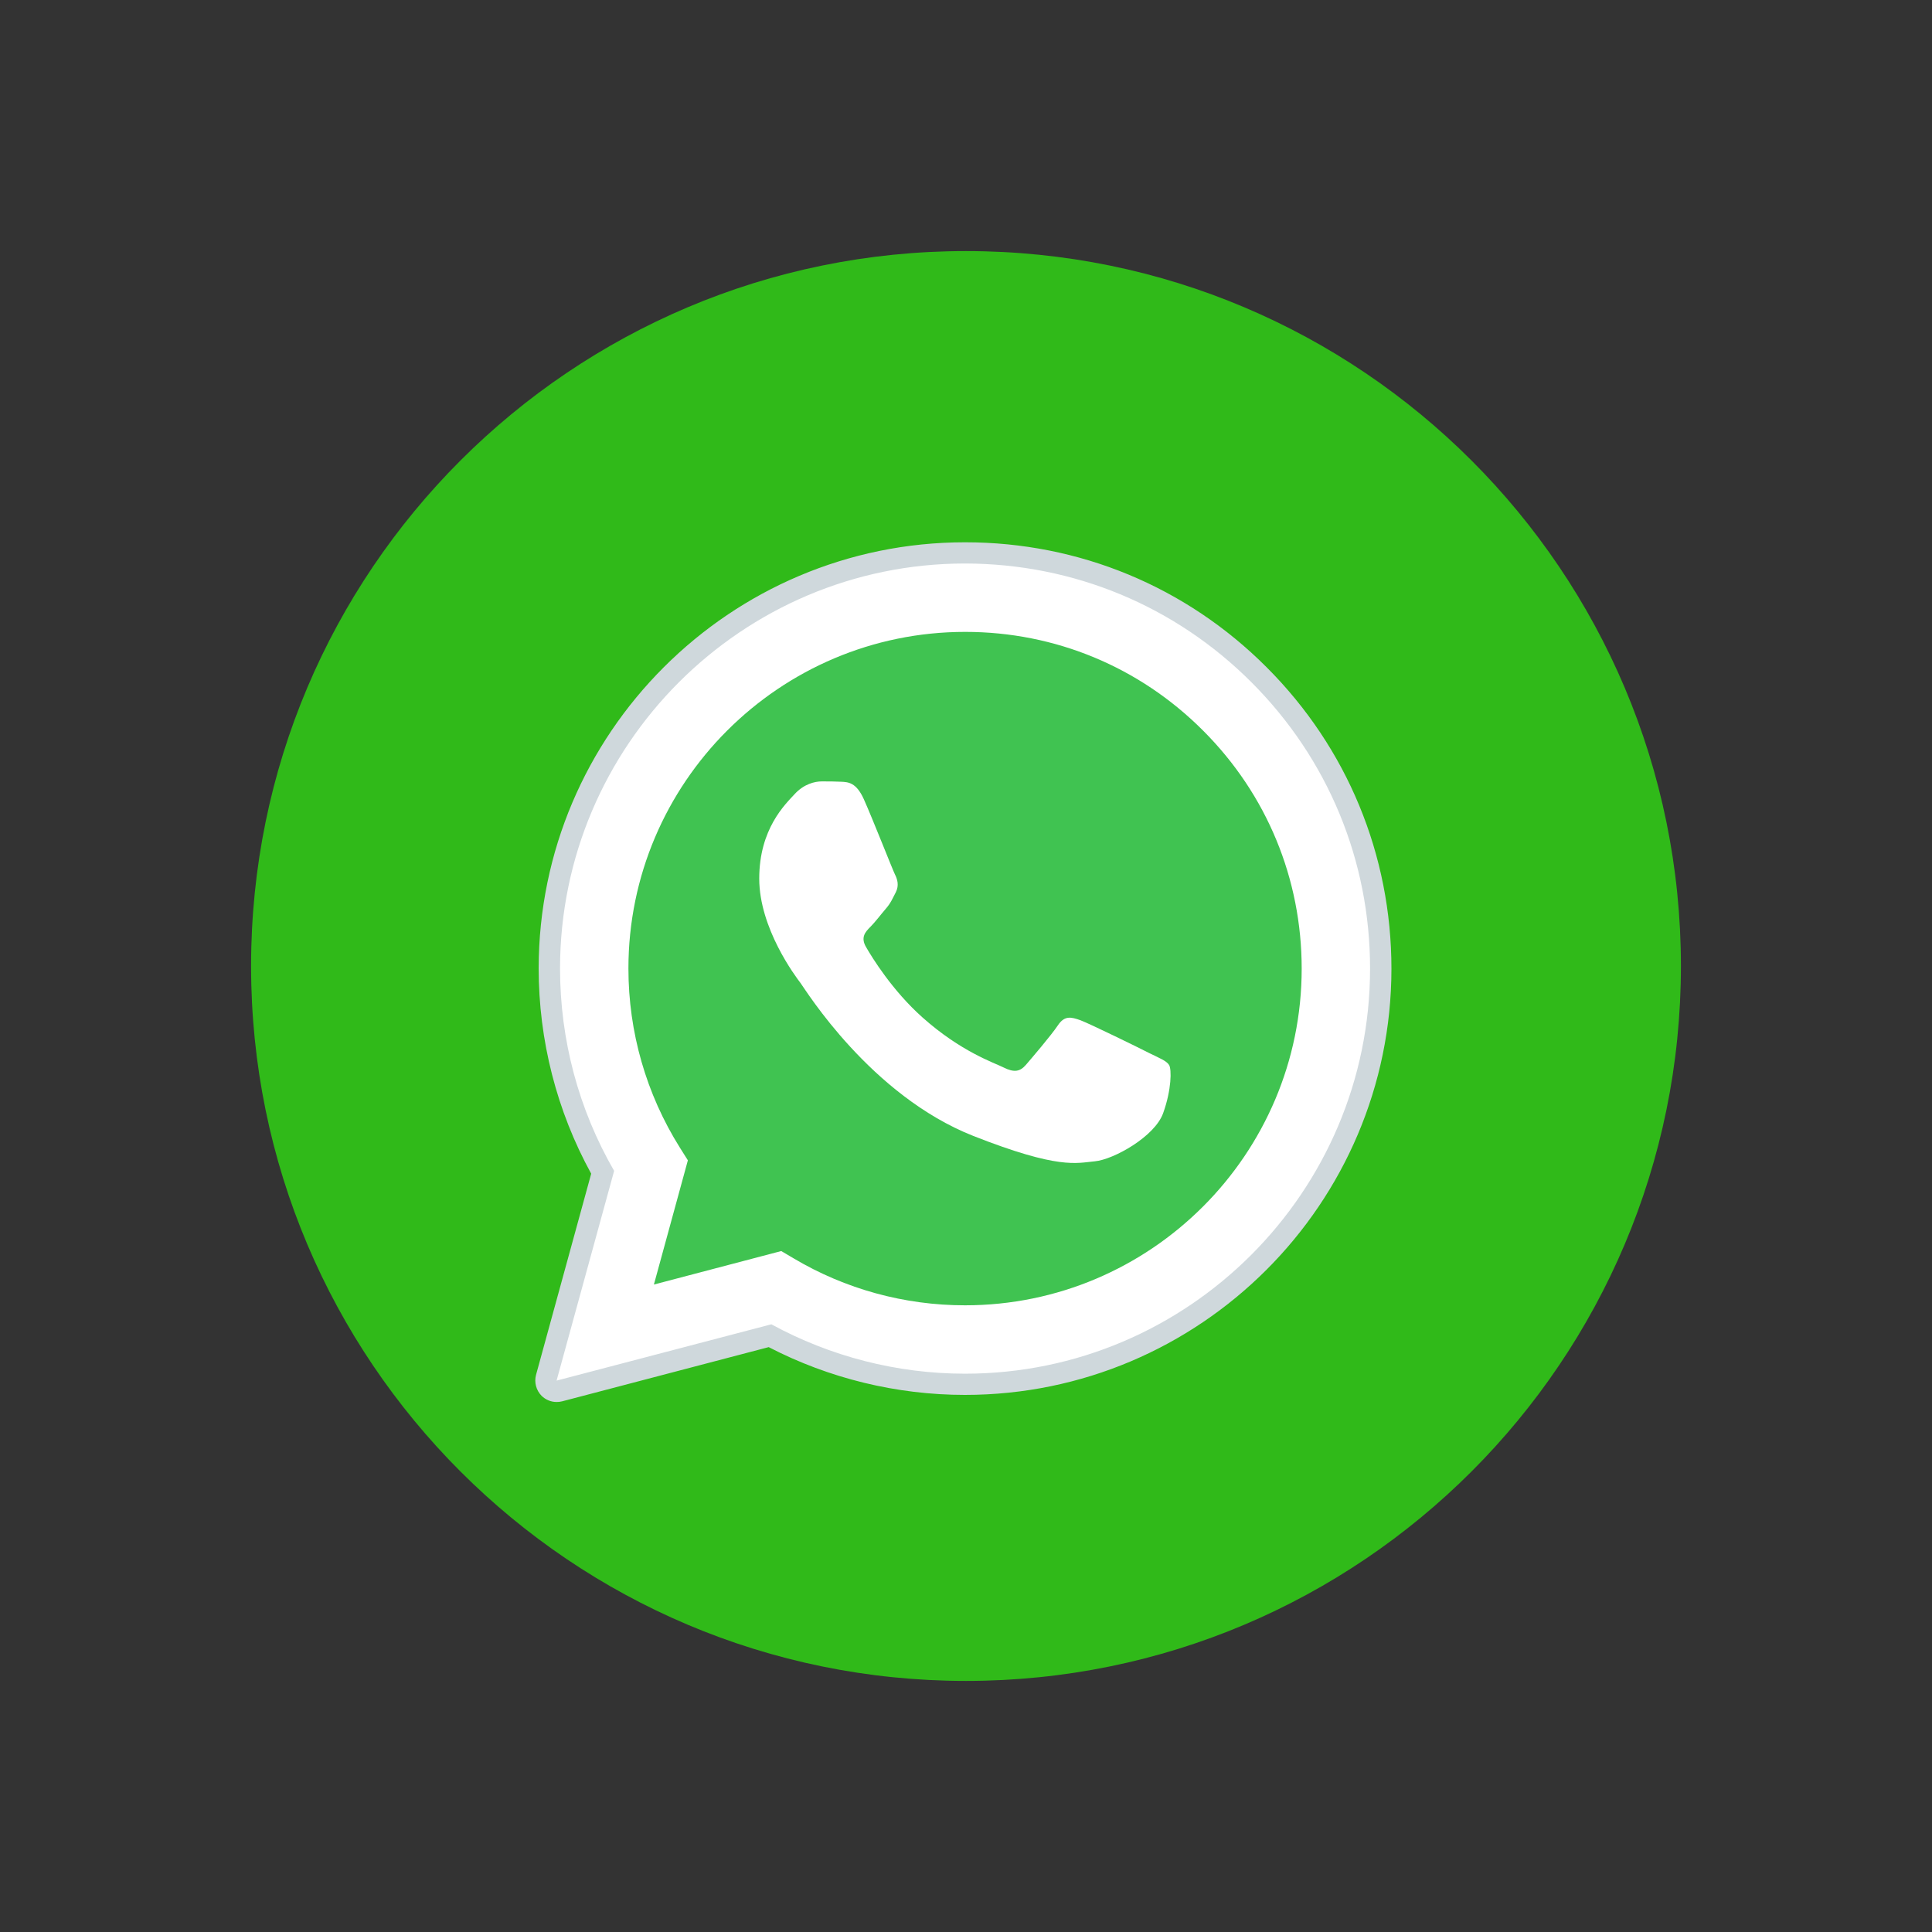
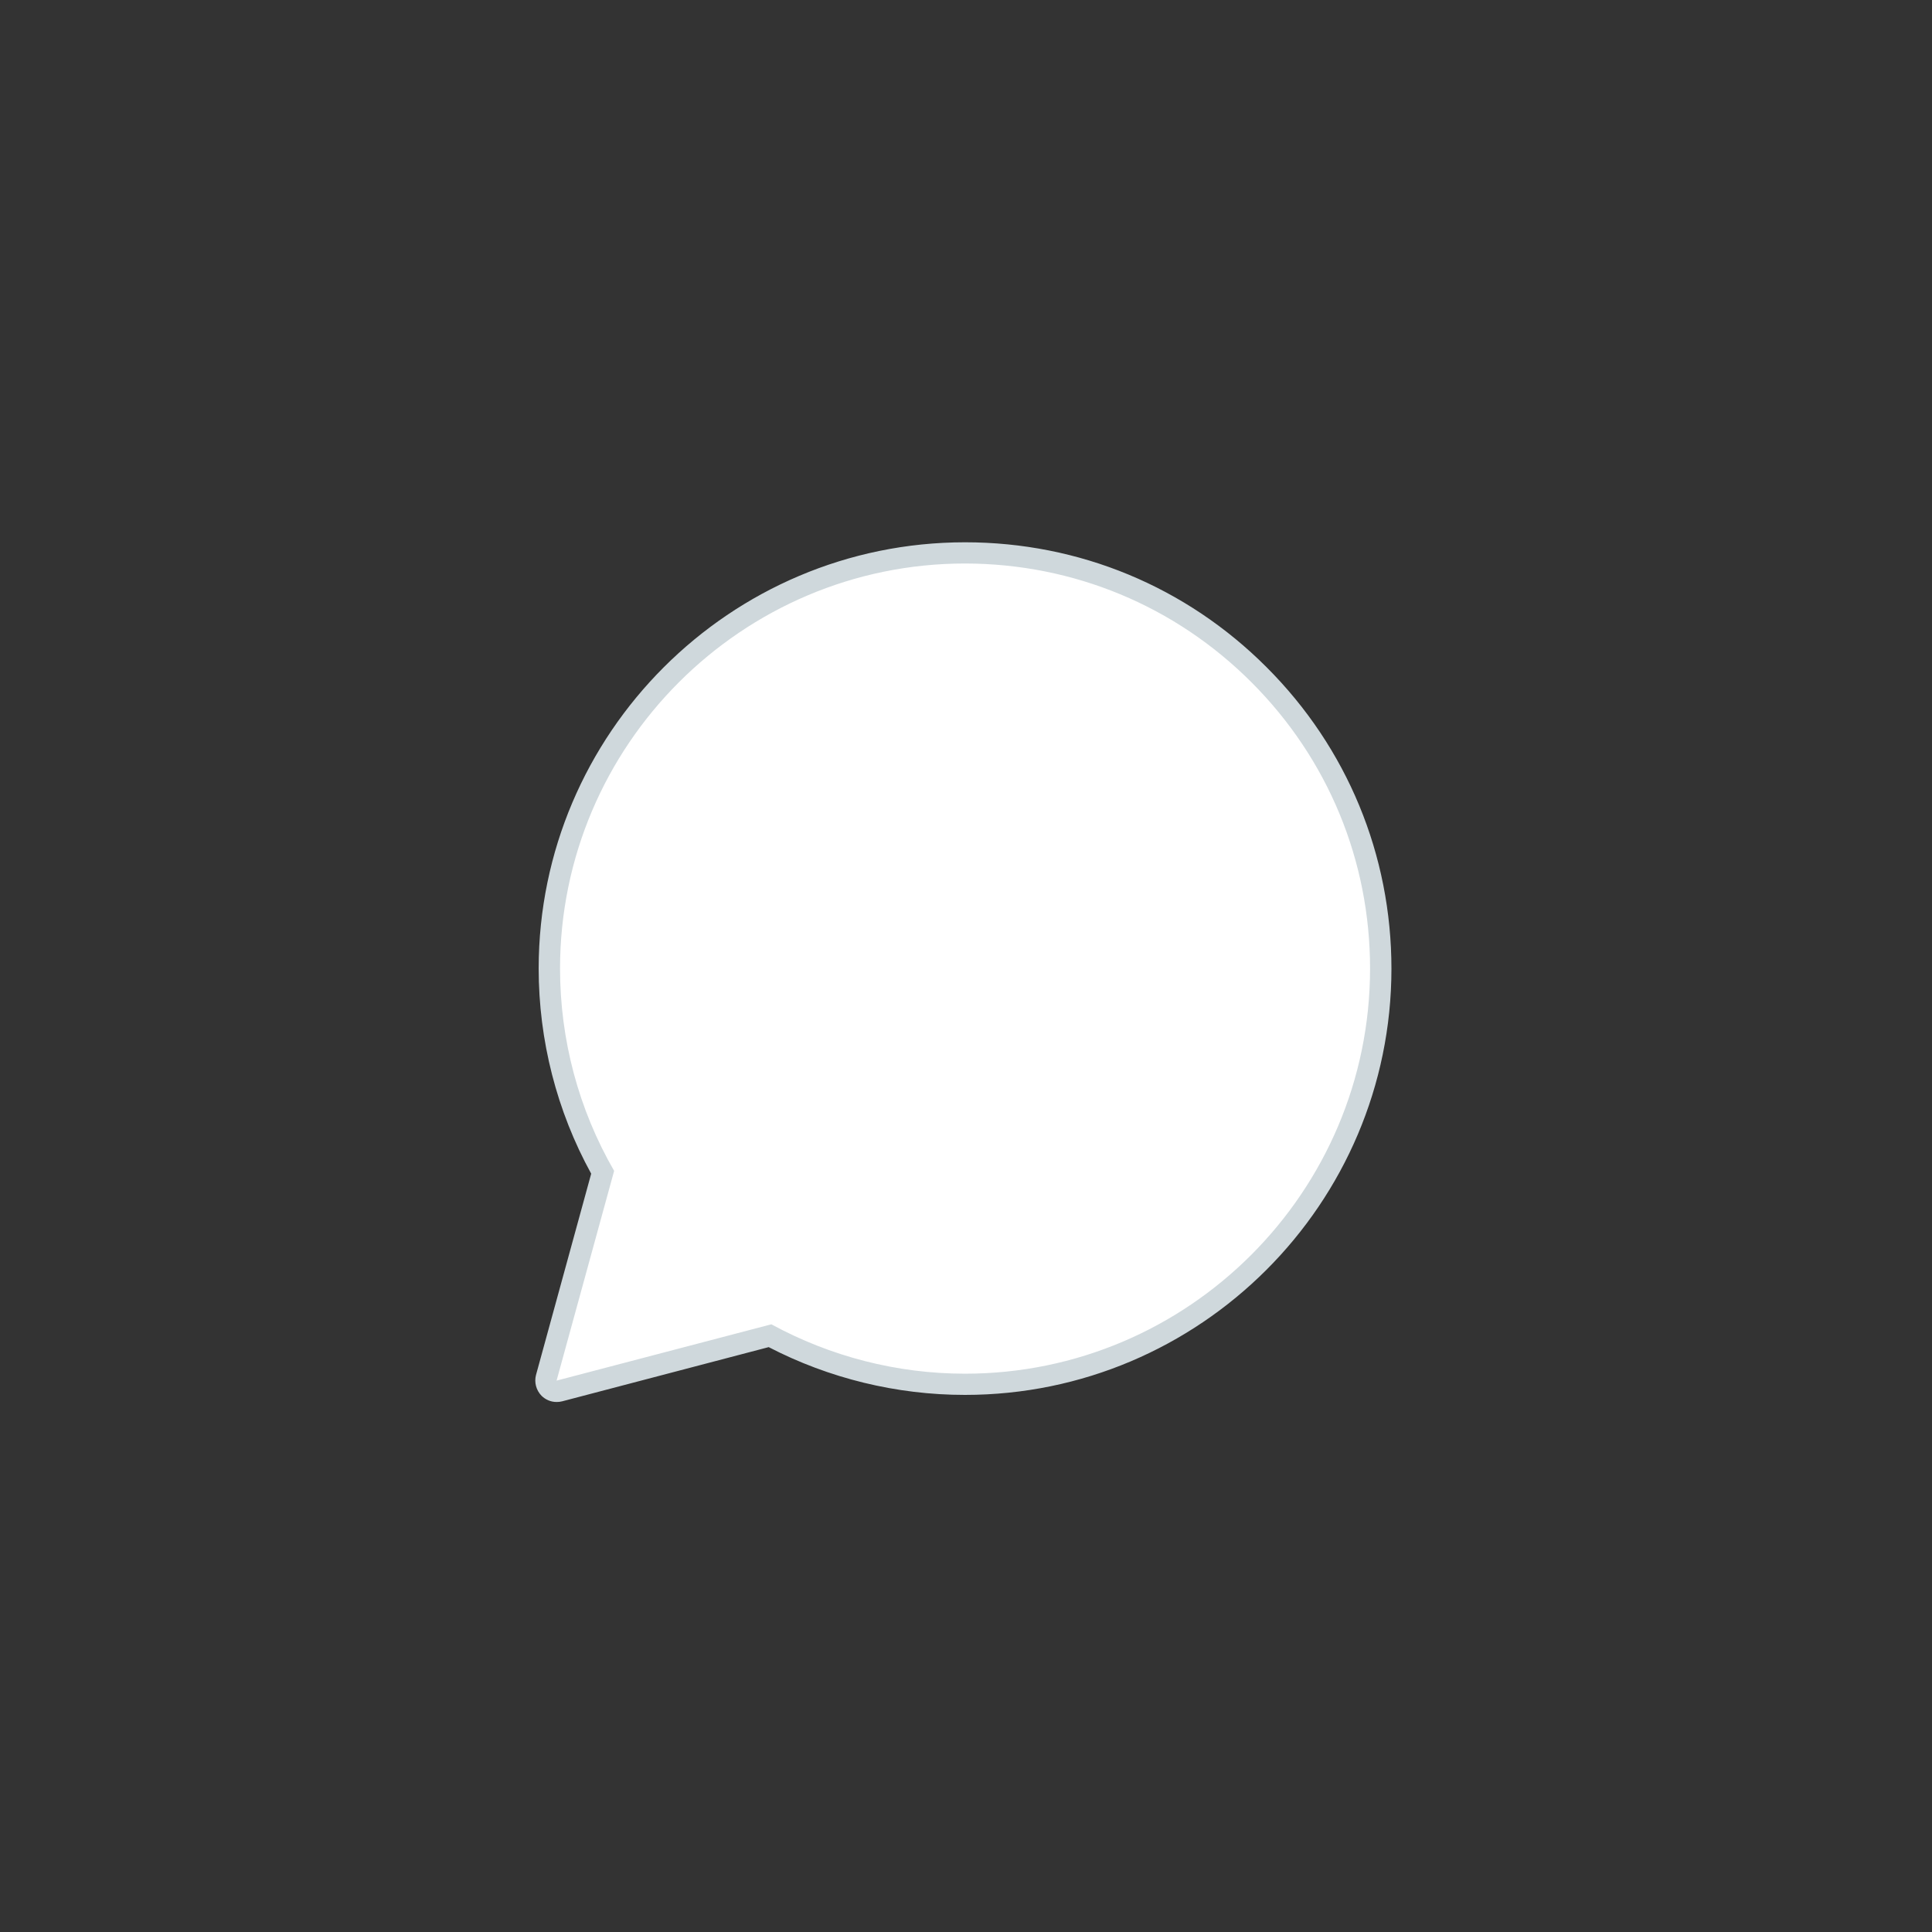
<svg xmlns="http://www.w3.org/2000/svg" width="48pt" height="48pt" viewBox="0 0 48 48" version="1.1">
  <rect x="0" y="0" width="48" height="48" fill="#333333" stroke="none" />
  <g id="surface14252876">
-     <path style=" stroke:none;fill-rule:nonzero;fill:rgb(18.824%,72.941%,9.804%);fill-opacity:1;" d="M 6.238 24 C 6.238 14.191 14.191 6.238 24 6.238 C 33.809 6.238 41.762 14.191 41.762 24 C 41.762 33.809 33.809 41.762 24 41.762 C 14.191 41.762 6.238 33.809 6.238 24 Z M 24 32.16 C 28.508 32.16 32.16 28.508 32.16 24 C 32.16 19.492 28.508 15.84 24 15.84 C 19.492 15.84 15.84 19.492 15.84 24 C 15.84 28.508 19.492 32.16 24 32.16 Z M 24 32.16 " />
    <path style=" stroke:none;fill-rule:nonzero;fill:rgb(100%,100%,100%);fill-opacity:1;" d="M 13.828 34.301 L 15.258 29.09 C 14.375 27.562 13.914 25.832 13.914 24.059 C 13.918 18.516 18.43 14 23.977 14 C 26.668 14.004 29.195 15.051 31.094 16.953 C 32.992 18.852 34.039 21.379 34.039 24.066 C 34.035 29.613 29.523 34.129 23.977 34.129 L 23.973 34.129 C 22.289 34.129 20.633 33.703 19.164 32.902 Z M 13.828 34.301 " />
    <path style=" stroke:none;fill-rule:nonzero;fill:rgb(100%,100%,100%);fill-opacity:1;" d="M 13.828 34.566 C 13.758 34.566 13.691 34.539 13.641 34.488 C 13.574 34.422 13.547 34.324 13.574 34.234 L 14.973 29.125 C 14.105 27.586 13.648 25.836 13.648 24.062 C 13.652 18.367 18.285 13.738 23.977 13.738 C 26.738 13.738 29.332 14.812 31.281 16.766 C 33.23 18.715 34.305 21.309 34.305 24.066 C 34.301 29.762 29.668 34.395 23.977 34.395 C 22.285 34.391 20.613 33.977 19.129 33.188 L 13.895 34.559 C 13.875 34.562 13.852 34.566 13.828 34.566 Z M 13.828 34.566 " />
    <path style=" stroke:none;fill-rule:nonzero;fill:rgb(81.176%,84.706%,86.275%);fill-opacity:1;" d="M 23.977 14 C 26.668 14.004 29.195 15.051 31.094 16.953 C 32.992 18.852 34.039 21.379 34.039 24.066 C 34.035 29.613 29.523 34.129 23.977 34.129 L 23.973 34.129 C 22.289 34.129 20.633 33.703 19.164 32.902 L 13.828 34.301 L 15.258 29.09 C 14.375 27.562 13.914 25.832 13.914 24.059 C 13.918 18.516 18.43 14 23.977 14 M 23.977 34.129 L 23.977 34.129 M 23.977 34.129 L 23.977 34.129 M 23.977 13.473 C 18.137 13.473 13.387 18.223 13.383 24.059 C 13.383 25.844 13.832 27.602 14.688 29.16 L 13.316 34.164 C 13.27 34.344 13.32 34.539 13.453 34.676 C 13.555 34.777 13.688 34.832 13.828 34.832 C 13.875 34.832 13.918 34.828 13.965 34.816 L 19.098 33.469 C 20.598 34.246 22.277 34.656 23.973 34.656 C 29.816 34.656 34.566 29.906 34.57 24.07 C 34.57 21.238 33.469 18.578 31.469 16.578 C 29.469 14.574 26.809 13.473 23.977 13.473 Z M 23.977 13.473 " />
-     <path style=" stroke:none;fill-rule:nonzero;fill:rgb(25.098%,76.471%,31.765%);fill-opacity:1;" d="M 29.891 18.152 C 28.312 16.57 26.215 15.699 23.98 15.699 C 19.367 15.699 15.613 19.449 15.613 24.062 C 15.613 25.641 16.055 27.18 16.891 28.512 L 17.09 28.828 L 16.246 31.914 L 19.41 31.082 L 19.715 31.262 C 21 32.027 22.473 32.43 23.973 32.43 L 23.977 32.43 C 28.586 32.43 32.34 28.68 32.34 24.066 C 32.34 21.832 31.473 19.734 29.891 18.152 Z M 29.891 18.152 " />
-     <path style=" stroke:none;fill-rule:evenodd;fill:rgb(100%,100%,100%);fill-opacity:1;" d="M 21.461 19.855 C 21.273 19.438 21.074 19.43 20.895 19.422 C 20.75 19.414 20.582 19.414 20.414 19.414 C 20.246 19.414 19.973 19.477 19.742 19.73 C 19.512 19.98 18.863 20.59 18.863 21.828 C 18.863 23.062 19.762 24.258 19.891 24.426 C 20.016 24.594 21.629 27.215 24.184 28.223 C 26.309 29.059 26.742 28.895 27.203 28.852 C 27.664 28.809 28.688 28.242 28.898 27.656 C 29.109 27.07 29.109 26.566 29.047 26.461 C 28.98 26.355 28.816 26.293 28.562 26.168 C 28.312 26.039 27.074 25.434 26.844 25.348 C 26.613 25.266 26.449 25.223 26.281 25.477 C 26.113 25.727 25.629 26.293 25.484 26.461 C 25.336 26.629 25.191 26.648 24.938 26.523 C 24.688 26.398 23.879 26.133 22.918 25.277 C 22.168 24.609 21.664 23.785 21.52 23.535 C 21.371 23.285 21.504 23.148 21.629 23.023 C 21.742 22.91 21.879 22.727 22.004 22.582 C 22.133 22.434 22.172 22.328 22.258 22.164 C 22.34 21.996 22.297 21.848 22.234 21.723 C 22.172 21.598 21.684 20.352 21.461 19.855 Z M 21.461 19.855 " />
  </g>
</svg>